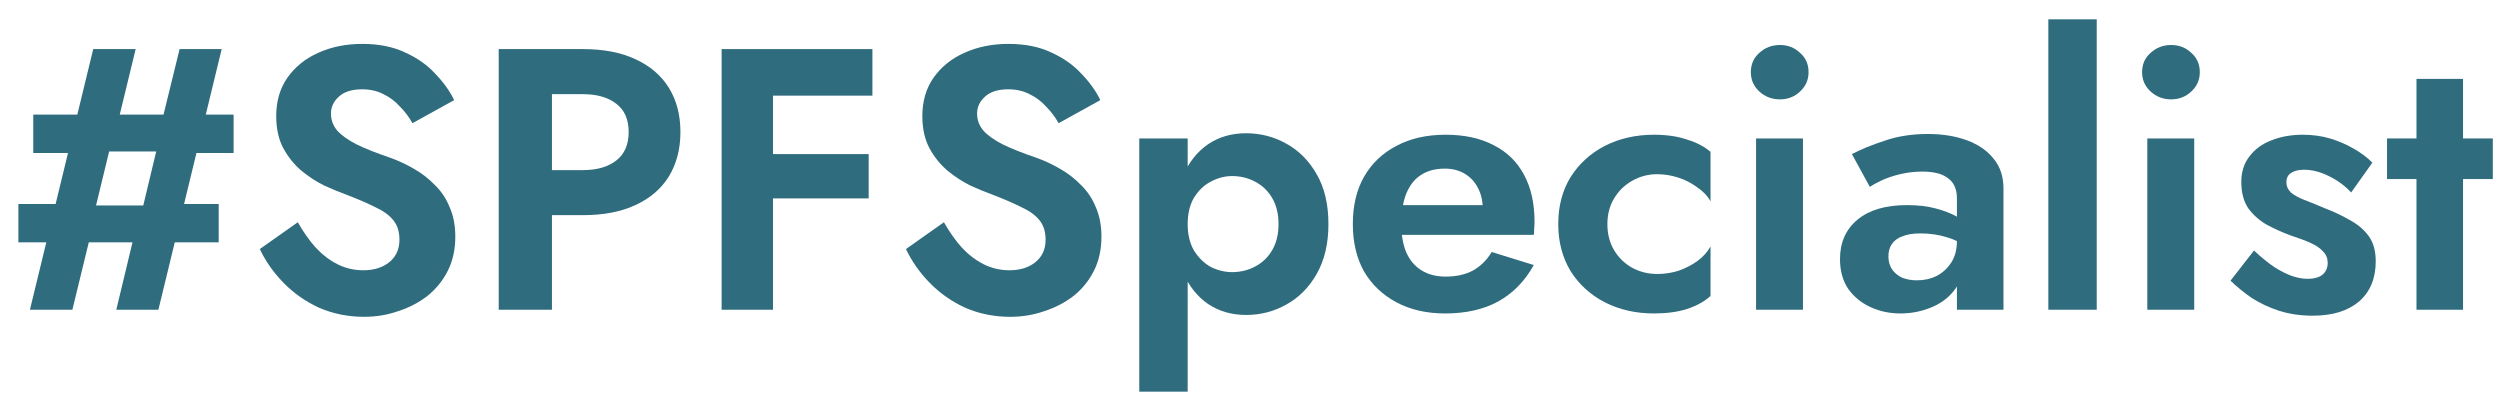
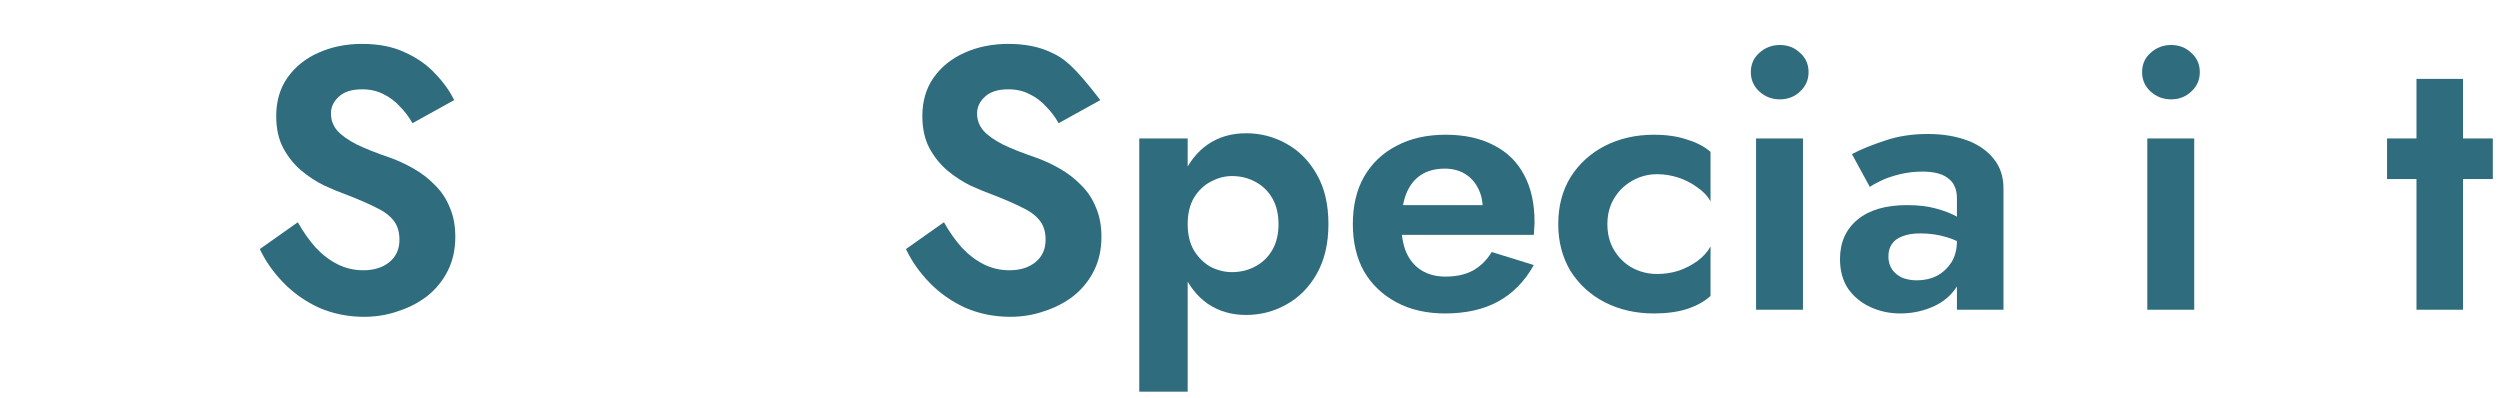
<svg xmlns="http://www.w3.org/2000/svg" width="113" height="18" viewBox="0 0 113 18" fill="none">
-   <path d="M1.504 6.915H3.86L4.247 6.847H7.613L8.034 6.915H10.559V5.181H1.504V6.915ZM0.831 10.954H9.885V9.22H7.765L7.327 9.288H3.608L3.154 9.22H0.831V10.954ZM8.118 2.219L7.226 5.854L7.193 6.292L6.351 9.809L6.166 10.213L5.257 14H7.159L10.02 2.219H8.118ZM4.214 2.219L1.353 14H3.271L4.197 10.197L4.214 9.809L5.072 6.275L5.257 5.821L6.132 2.219H4.214Z" fill="#2E6C7E" />
  <path d="M13.461 10.045L11.744 11.257C12.002 11.807 12.361 12.317 12.821 12.788C13.281 13.259 13.82 13.635 14.437 13.916C15.065 14.185 15.738 14.32 16.456 14.32C16.995 14.32 17.506 14.236 17.988 14.067C18.482 13.91 18.925 13.68 19.317 13.377C19.71 13.063 20.019 12.682 20.243 12.233C20.468 11.784 20.58 11.274 20.58 10.701C20.58 10.197 20.496 9.753 20.327 9.372C20.17 8.979 19.946 8.643 19.654 8.362C19.374 8.07 19.054 7.824 18.695 7.622C18.347 7.42 17.982 7.251 17.601 7.117C17.006 6.915 16.513 6.718 16.12 6.528C15.727 6.326 15.435 6.118 15.245 5.905C15.054 5.681 14.959 5.422 14.959 5.131C14.959 4.839 15.076 4.587 15.312 4.373C15.548 4.149 15.901 4.037 16.372 4.037C16.731 4.037 17.051 4.11 17.332 4.256C17.612 4.39 17.859 4.575 18.072 4.811C18.297 5.035 18.487 5.288 18.644 5.568L20.529 4.525C20.327 4.11 20.041 3.711 19.671 3.33C19.312 2.937 18.858 2.617 18.308 2.371C17.769 2.113 17.124 1.984 16.372 1.984C15.643 1.984 14.981 2.118 14.386 2.387C13.803 2.646 13.337 3.021 12.989 3.515C12.653 3.998 12.485 4.575 12.485 5.249C12.485 5.81 12.591 6.292 12.804 6.696C13.018 7.089 13.287 7.425 13.612 7.706C13.938 7.975 14.28 8.199 14.639 8.379C15.009 8.547 15.335 8.682 15.615 8.783C16.142 8.985 16.585 9.175 16.945 9.355C17.315 9.523 17.59 9.72 17.769 9.944C17.96 10.168 18.055 10.466 18.055 10.836C18.055 11.262 17.904 11.599 17.601 11.846C17.298 12.093 16.905 12.216 16.423 12.216C16.008 12.216 15.621 12.126 15.261 11.947C14.902 11.767 14.572 11.515 14.269 11.19C13.977 10.864 13.708 10.483 13.461 10.045Z" fill="#2E6C7E" />
-   <path d="M22.542 2.219V14H24.948V2.219H22.542ZM24.006 4.256H26.345C26.985 4.256 27.49 4.401 27.86 4.693C28.23 4.974 28.416 5.4 28.416 5.972C28.416 6.533 28.23 6.96 27.86 7.251C27.49 7.543 26.985 7.689 26.345 7.689H24.006V9.725H26.345C27.277 9.725 28.068 9.574 28.718 9.271C29.38 8.968 29.885 8.536 30.233 7.975C30.581 7.403 30.755 6.735 30.755 5.972C30.755 5.198 30.581 4.53 30.233 3.969C29.885 3.408 29.38 2.977 28.718 2.674C28.068 2.371 27.277 2.219 26.345 2.219H24.006V4.256Z" fill="#2E6C7E" />
-   <path d="M34.165 4.323H39.433V2.219H34.165V4.323ZM34.165 8.968H39.264V6.965H34.165V8.968ZM32.617 2.219V14H34.939V2.219H32.617Z" fill="#2E6C7E" />
-   <path d="M42.666 10.045L40.95 11.257C41.208 11.807 41.567 12.317 42.027 12.788C42.487 13.259 43.025 13.635 43.642 13.916C44.271 14.185 44.944 14.32 45.662 14.32C46.201 14.32 46.711 14.236 47.194 14.067C47.687 13.91 48.13 13.68 48.523 13.377C48.916 13.063 49.224 12.682 49.449 12.233C49.673 11.784 49.785 11.274 49.785 10.701C49.785 10.197 49.701 9.753 49.533 9.372C49.376 8.979 49.151 8.643 48.86 8.362C48.579 8.07 48.26 7.824 47.9 7.622C47.553 7.42 47.188 7.251 46.806 7.117C46.212 6.915 45.718 6.718 45.325 6.528C44.933 6.326 44.641 6.118 44.45 5.905C44.26 5.681 44.164 5.422 44.164 5.131C44.164 4.839 44.282 4.587 44.518 4.373C44.753 4.149 45.107 4.037 45.578 4.037C45.937 4.037 46.257 4.11 46.537 4.256C46.818 4.39 47.065 4.575 47.278 4.811C47.502 5.035 47.693 5.288 47.85 5.568L49.735 4.525C49.533 4.11 49.247 3.711 48.877 3.33C48.517 2.937 48.063 2.617 47.513 2.371C46.975 2.113 46.33 1.984 45.578 1.984C44.849 1.984 44.187 2.118 43.592 2.387C43.009 2.646 42.543 3.021 42.195 3.515C41.858 3.998 41.69 4.575 41.69 5.249C41.69 5.81 41.797 6.292 42.01 6.696C42.223 7.089 42.492 7.425 42.818 7.706C43.143 7.975 43.485 8.199 43.844 8.379C44.215 8.547 44.54 8.682 44.821 8.783C45.348 8.985 45.791 9.175 46.15 9.355C46.52 9.523 46.795 9.72 46.975 9.944C47.166 10.168 47.261 10.466 47.261 10.836C47.261 11.262 47.109 11.599 46.806 11.846C46.504 12.093 46.111 12.216 45.628 12.216C45.213 12.216 44.826 12.126 44.467 11.947C44.108 11.767 43.777 11.515 43.474 11.19C43.182 10.864 42.913 10.483 42.666 10.045Z" fill="#2E6C7E" />
+   <path d="M42.666 10.045L40.95 11.257C41.208 11.807 41.567 12.317 42.027 12.788C42.487 13.259 43.025 13.635 43.642 13.916C44.271 14.185 44.944 14.32 45.662 14.32C46.201 14.32 46.711 14.236 47.194 14.067C47.687 13.91 48.13 13.68 48.523 13.377C48.916 13.063 49.224 12.682 49.449 12.233C49.673 11.784 49.785 11.274 49.785 10.701C49.785 10.197 49.701 9.753 49.533 9.372C49.376 8.979 49.151 8.643 48.86 8.362C48.579 8.07 48.26 7.824 47.9 7.622C47.553 7.42 47.188 7.251 46.806 7.117C46.212 6.915 45.718 6.718 45.325 6.528C44.933 6.326 44.641 6.118 44.45 5.905C44.26 5.681 44.164 5.422 44.164 5.131C44.164 4.839 44.282 4.587 44.518 4.373C44.753 4.149 45.107 4.037 45.578 4.037C45.937 4.037 46.257 4.11 46.537 4.256C46.818 4.39 47.065 4.575 47.278 4.811C47.502 5.035 47.693 5.288 47.85 5.568L49.735 4.525C48.517 2.937 48.063 2.617 47.513 2.371C46.975 2.113 46.33 1.984 45.578 1.984C44.849 1.984 44.187 2.118 43.592 2.387C43.009 2.646 42.543 3.021 42.195 3.515C41.858 3.998 41.69 4.575 41.69 5.249C41.69 5.81 41.797 6.292 42.01 6.696C42.223 7.089 42.492 7.425 42.818 7.706C43.143 7.975 43.485 8.199 43.844 8.379C44.215 8.547 44.54 8.682 44.821 8.783C45.348 8.985 45.791 9.175 46.15 9.355C46.52 9.523 46.795 9.72 46.975 9.944C47.166 10.168 47.261 10.466 47.261 10.836C47.261 11.262 47.109 11.599 46.806 11.846C46.504 12.093 46.111 12.216 45.628 12.216C45.213 12.216 44.826 12.126 44.467 11.947C44.108 11.767 43.777 11.515 43.474 11.19C43.182 10.864 42.913 10.483 42.666 10.045Z" fill="#2E6C7E" />
  <path d="M53.683 17.703V6.258H51.495V17.703H53.683ZM60.045 10.129C60.045 9.243 59.871 8.497 59.523 7.891C59.175 7.274 58.715 6.808 58.143 6.494C57.582 6.18 56.976 6.023 56.325 6.023C55.663 6.023 55.085 6.191 54.592 6.528C54.109 6.864 53.733 7.341 53.464 7.958C53.206 8.564 53.077 9.288 53.077 10.129C53.077 10.96 53.206 11.683 53.464 12.3C53.733 12.917 54.109 13.394 54.592 13.731C55.085 14.067 55.663 14.236 56.325 14.236C56.976 14.236 57.582 14.079 58.143 13.764C58.715 13.45 59.175 12.985 59.523 12.367C59.871 11.751 60.045 11.004 60.045 10.129ZM57.789 10.129C57.789 10.589 57.694 10.982 57.503 11.307C57.312 11.633 57.054 11.88 56.729 12.048C56.415 12.216 56.067 12.3 55.686 12.3C55.36 12.3 55.041 12.222 54.726 12.065C54.423 11.896 54.171 11.649 53.969 11.324C53.778 10.999 53.683 10.6 53.683 10.129C53.683 9.658 53.778 9.26 53.969 8.934C54.171 8.609 54.423 8.368 54.726 8.211C55.041 8.042 55.36 7.958 55.686 7.958C56.067 7.958 56.415 8.042 56.729 8.211C57.054 8.379 57.312 8.626 57.503 8.951C57.694 9.276 57.789 9.669 57.789 10.129Z" fill="#2E6C7E" />
  <path d="M65.322 14.168C66.253 14.168 67.05 13.989 67.712 13.63C68.385 13.259 68.923 12.71 69.327 11.98L67.425 11.391C67.201 11.762 66.915 12.042 66.567 12.233C66.231 12.412 65.821 12.502 65.339 12.502C64.912 12.502 64.548 12.407 64.245 12.216C63.942 12.025 63.712 11.751 63.555 11.391C63.409 11.032 63.336 10.595 63.336 10.079C63.347 9.54 63.426 9.091 63.571 8.732C63.728 8.362 63.947 8.087 64.228 7.908C64.519 7.717 64.879 7.622 65.305 7.622C65.653 7.622 65.956 7.7 66.214 7.857C66.472 8.014 66.668 8.227 66.803 8.497C66.949 8.766 67.022 9.091 67.022 9.473C67.022 9.551 66.999 9.652 66.954 9.776C66.921 9.888 66.881 9.978 66.836 10.045L67.425 9.271H62.393V10.617H69.327C69.338 10.55 69.344 10.46 69.344 10.348C69.355 10.236 69.361 10.129 69.361 10.028C69.361 9.198 69.204 8.491 68.89 7.908C68.576 7.313 68.115 6.864 67.51 6.561C66.915 6.247 66.191 6.09 65.339 6.09C64.486 6.09 63.745 6.258 63.117 6.595C62.489 6.92 62.001 7.386 61.653 7.992C61.316 8.586 61.148 9.299 61.148 10.129C61.148 10.948 61.316 11.661 61.653 12.267C62.001 12.861 62.489 13.327 63.117 13.663C63.745 14 64.48 14.168 65.322 14.168Z" fill="#2E6C7E" />
  <path d="M72.654 10.129C72.654 9.692 72.755 9.305 72.957 8.968C73.159 8.631 73.428 8.368 73.765 8.177C74.113 7.975 74.494 7.874 74.909 7.874C75.224 7.874 75.538 7.924 75.852 8.025C76.166 8.126 76.452 8.272 76.71 8.463C76.98 8.643 77.181 8.856 77.316 9.103V6.864C77.047 6.629 76.693 6.443 76.256 6.309C75.829 6.163 75.33 6.09 74.758 6.09C73.939 6.09 73.198 6.258 72.537 6.595C71.886 6.932 71.37 7.403 70.988 8.009C70.618 8.614 70.433 9.321 70.433 10.129C70.433 10.926 70.618 11.633 70.988 12.25C71.37 12.856 71.886 13.327 72.537 13.663C73.198 14 73.939 14.168 74.758 14.168C75.33 14.168 75.829 14.101 76.256 13.966C76.693 13.82 77.047 13.624 77.316 13.377V11.139C77.181 11.386 76.985 11.605 76.727 11.795C76.48 11.975 76.2 12.121 75.886 12.233C75.571 12.334 75.246 12.384 74.909 12.384C74.494 12.384 74.113 12.289 73.765 12.098C73.428 11.908 73.159 11.644 72.957 11.307C72.755 10.971 72.654 10.578 72.654 10.129Z" fill="#2E6C7E" />
  <path d="M79.138 3.263C79.138 3.61 79.267 3.902 79.525 4.138C79.783 4.373 80.092 4.491 80.451 4.491C80.81 4.491 81.113 4.373 81.36 4.138C81.618 3.902 81.747 3.61 81.747 3.263C81.747 2.904 81.618 2.612 81.36 2.387C81.113 2.152 80.81 2.034 80.451 2.034C80.092 2.034 79.783 2.152 79.525 2.387C79.267 2.612 79.138 2.904 79.138 3.263ZM79.374 6.258V14H81.494V6.258H79.374Z" fill="#2E6C7E" />
  <path d="M85.356 11.593C85.356 11.369 85.407 11.184 85.508 11.038C85.609 10.881 85.766 10.763 85.979 10.685C86.192 10.595 86.467 10.55 86.804 10.55C87.219 10.55 87.612 10.606 87.982 10.718C88.363 10.83 88.706 10.999 89.008 11.223V10.213C88.896 10.079 88.711 9.938 88.453 9.793C88.195 9.647 87.875 9.523 87.494 9.422C87.124 9.321 86.692 9.271 86.198 9.271C85.233 9.271 84.487 9.49 83.96 9.927C83.432 10.365 83.168 10.96 83.168 11.711C83.168 12.239 83.292 12.687 83.539 13.058C83.797 13.417 84.133 13.691 84.549 13.882C84.964 14.073 85.412 14.168 85.895 14.168C86.366 14.168 86.815 14.084 87.241 13.916C87.679 13.748 88.032 13.495 88.302 13.159C88.582 12.822 88.722 12.407 88.722 11.913L88.453 10.903C88.453 11.274 88.369 11.593 88.201 11.863C88.032 12.121 87.814 12.323 87.544 12.469C87.275 12.603 86.972 12.671 86.635 12.671C86.4 12.671 86.181 12.631 85.979 12.553C85.788 12.463 85.637 12.339 85.525 12.182C85.412 12.014 85.356 11.818 85.356 11.593ZM84.515 8.446C84.627 8.368 84.801 8.272 85.037 8.16C85.272 8.048 85.553 7.953 85.878 7.874C86.204 7.795 86.546 7.756 86.905 7.756C87.14 7.756 87.354 7.779 87.544 7.824C87.735 7.868 87.898 7.941 88.032 8.042C88.178 8.143 88.285 8.272 88.352 8.429C88.419 8.575 88.453 8.755 88.453 8.968V14H90.557V8.514C90.557 7.986 90.411 7.543 90.119 7.184C89.828 6.814 89.424 6.533 88.907 6.342C88.391 6.152 87.802 6.056 87.14 6.056C86.422 6.056 85.772 6.157 85.188 6.359C84.605 6.55 84.111 6.752 83.707 6.965L84.515 8.446Z" fill="#2E6C7E" />
-   <path d="M92.585 0.873V14H94.772V0.873H92.585Z" fill="#2E6C7E" />
  <path d="M96.823 3.263C96.823 3.61 96.951 3.902 97.21 4.138C97.468 4.373 97.776 4.491 98.135 4.491C98.494 4.491 98.797 4.373 99.044 4.138C99.302 3.902 99.431 3.61 99.431 3.263C99.431 2.904 99.302 2.612 99.044 2.387C98.797 2.152 98.494 2.034 98.135 2.034C97.776 2.034 97.468 2.152 97.21 2.387C96.951 2.612 96.823 2.904 96.823 3.263ZM97.058 6.258V14H99.179V6.258H97.058Z" fill="#2E6C7E" />
-   <path d="M101.88 11.324L100.819 12.687C101.111 12.968 101.436 13.232 101.795 13.478C102.166 13.714 102.575 13.905 103.024 14.05C103.484 14.196 103.989 14.269 104.539 14.269C105.425 14.269 106.121 14.056 106.626 13.63C107.13 13.192 107.383 12.586 107.383 11.812C107.383 11.341 107.276 10.96 107.063 10.668C106.85 10.376 106.564 10.135 106.205 9.944C105.857 9.742 105.476 9.563 105.06 9.405C104.724 9.26 104.421 9.136 104.152 9.035C103.894 8.934 103.692 8.822 103.546 8.699C103.411 8.564 103.344 8.413 103.344 8.244C103.344 8.054 103.411 7.913 103.546 7.824C103.692 7.723 103.888 7.672 104.135 7.672C104.505 7.672 104.881 7.767 105.262 7.958C105.655 8.149 105.992 8.396 106.272 8.699L107.231 7.352C106.985 7.105 106.699 6.892 106.373 6.713C106.048 6.522 105.694 6.371 105.313 6.258C104.931 6.146 104.522 6.09 104.084 6.09C103.568 6.09 103.097 6.174 102.671 6.342C102.255 6.5 101.924 6.741 101.678 7.066C101.431 7.38 101.307 7.767 101.307 8.227C101.307 8.71 101.414 9.108 101.627 9.422C101.852 9.725 102.132 9.972 102.469 10.163C102.805 10.342 103.153 10.499 103.512 10.634C103.894 10.758 104.208 10.875 104.455 10.988C104.701 11.1 104.887 11.229 105.01 11.375C105.145 11.509 105.212 11.678 105.212 11.88C105.212 12.104 105.133 12.283 104.976 12.418C104.819 12.541 104.595 12.603 104.303 12.603C104.079 12.603 103.837 12.558 103.579 12.469C103.333 12.379 103.069 12.244 102.788 12.065C102.508 11.874 102.205 11.627 101.88 11.324Z" fill="#2E6C7E" />
  <path d="M107.895 6.258V8.093H112.675V6.258H107.895ZM109.225 3.566V14H111.329V3.566H109.225Z" fill="#2E6C7E" />
</svg>